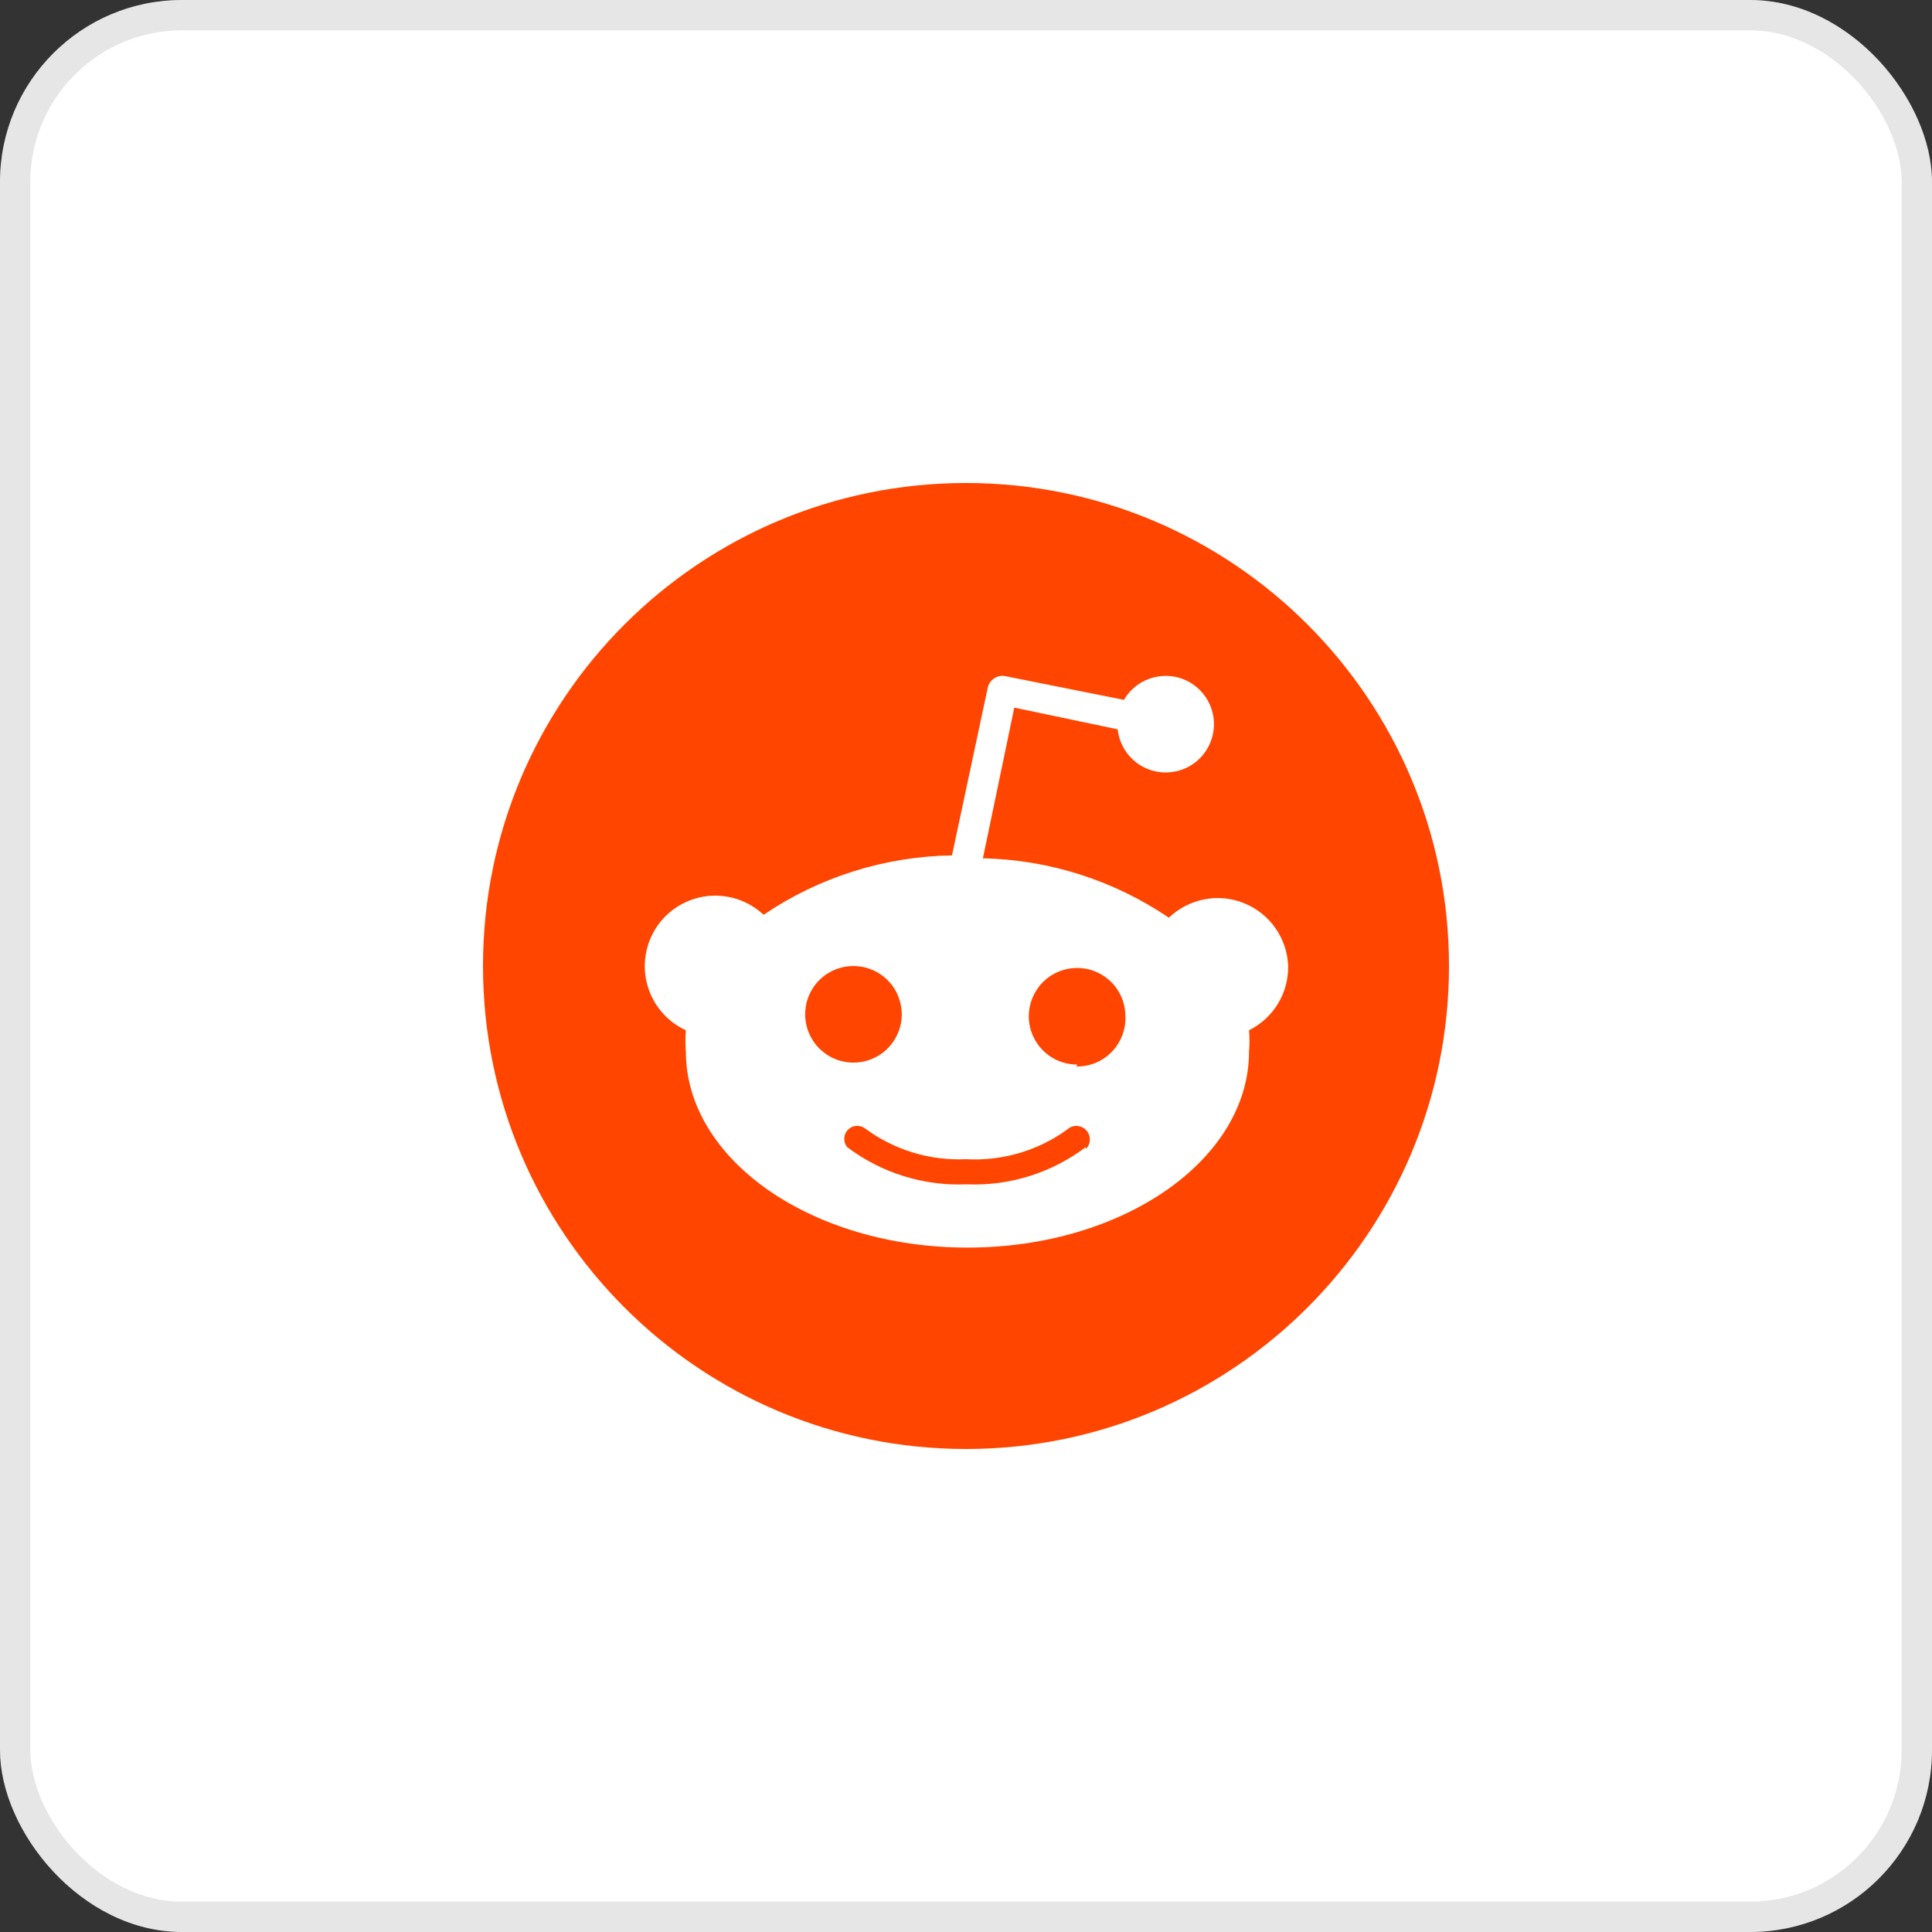
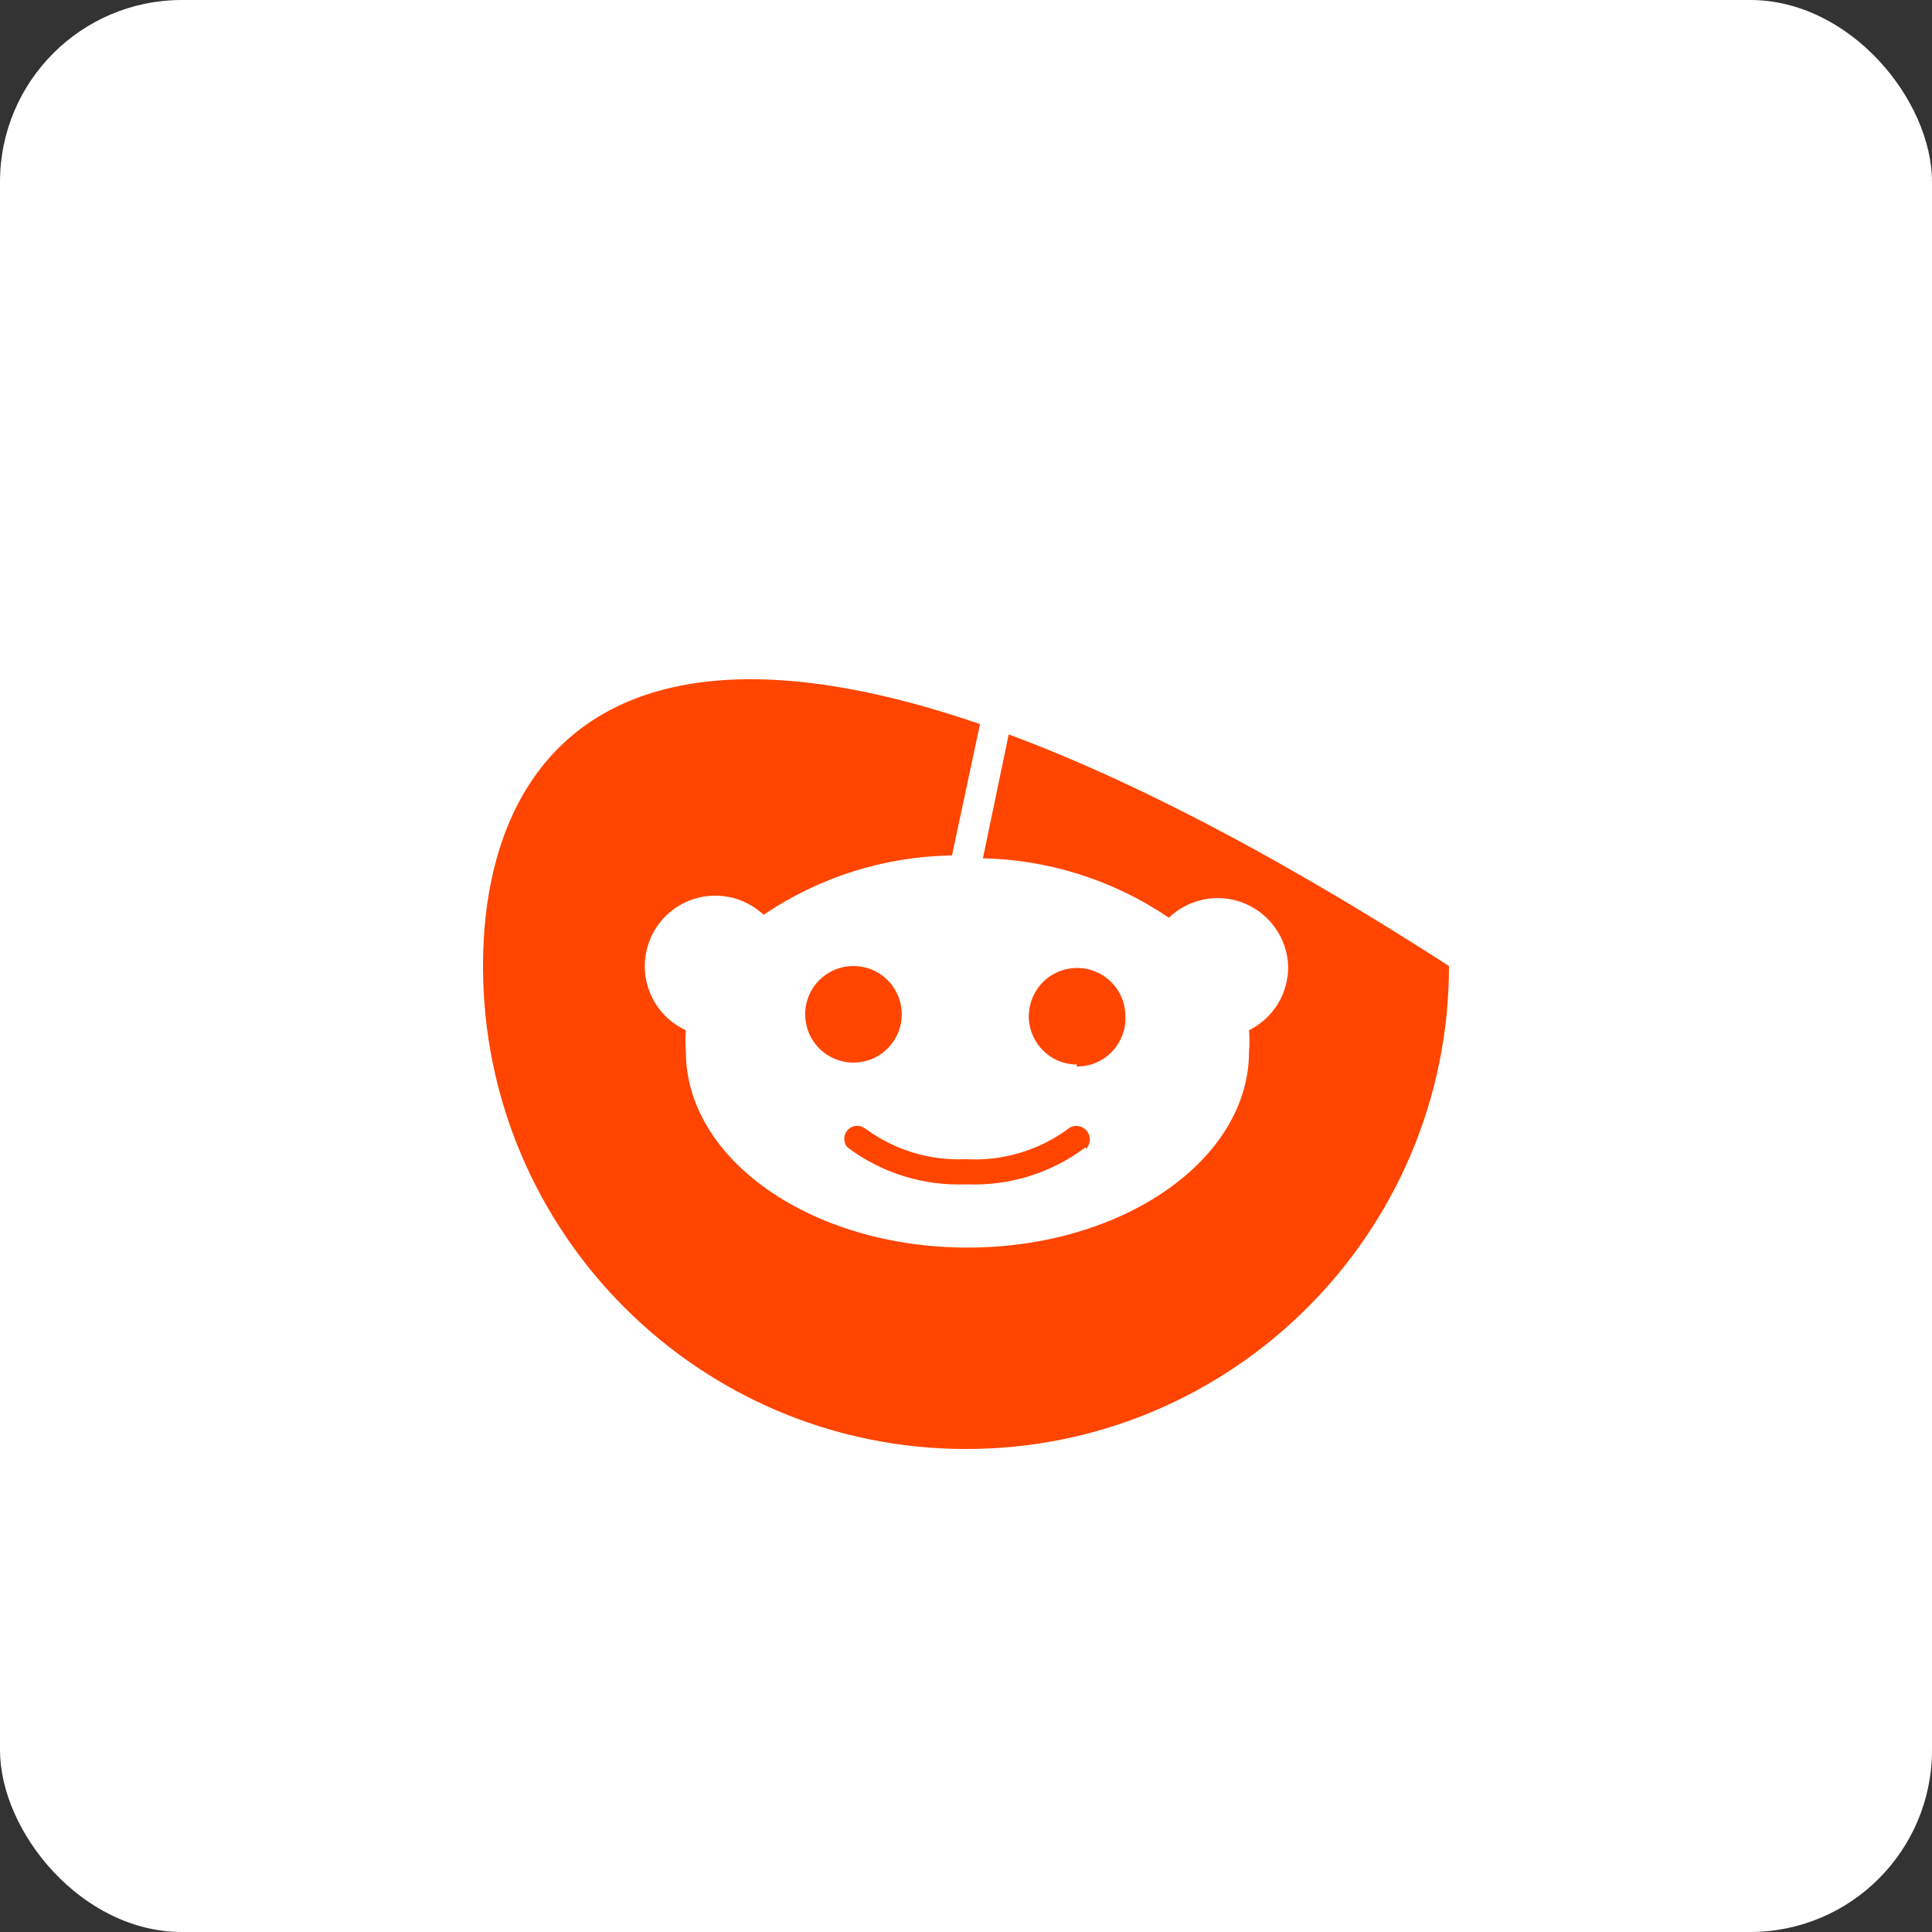
<svg xmlns="http://www.w3.org/2000/svg" fill="none" height="20" viewBox="0 0 20 20" width="20">
  <rect x="0" y="0" width="20" height="20" fill="#333333" stroke="none" />
  <rect fill="white" height="20" rx="1.883" width="20" />
-   <rect height="19.686" rx="1.727" stroke="black" stroke-opacity="0.1" stroke-width="0.314" width="19.686" x="0.157" y="0.157" />
-   <path d="M10 15C12.761 15 15 12.761 15 10C15 7.239 12.761 5 10 5C7.239 5 5 7.239 5 10C5 12.761 7.239 15 10 15Z" fill="#FF4500" />
+   <path d="M10 15C12.761 15 15 12.761 15 10C7.239 5 5 7.239 5 10C5 12.761 7.239 15 10 15Z" fill="#FF4500" />
  <path d="M13.335 10C13.33 9.859 13.284 9.723 13.203 9.608C13.123 9.493 13.01 9.403 12.879 9.35C12.749 9.297 12.606 9.283 12.468 9.31C12.329 9.337 12.202 9.403 12.1 9.5C11.531 9.114 10.863 8.9 10.175 8.885L10.5 7.325L11.57 7.55C11.583 7.668 11.637 7.778 11.724 7.86C11.81 7.942 11.923 7.99 12.041 7.996C12.16 8.002 12.277 7.966 12.372 7.893C12.466 7.821 12.531 7.717 12.556 7.601C12.581 7.485 12.563 7.363 12.507 7.259C12.45 7.154 12.358 7.073 12.247 7.03C12.136 6.987 12.014 6.986 11.902 7.025C11.789 7.064 11.695 7.142 11.635 7.245L10.41 7C10.39 6.996 10.369 6.995 10.349 6.999C10.329 7.003 10.31 7.01 10.293 7.022C10.275 7.033 10.261 7.047 10.249 7.064C10.237 7.081 10.229 7.1 10.225 7.12L9.855 8.855C9.159 8.866 8.481 9.079 7.905 9.47C7.828 9.398 7.736 9.343 7.636 9.309C7.535 9.276 7.429 9.265 7.324 9.276C7.218 9.288 7.117 9.323 7.027 9.377C6.936 9.432 6.858 9.506 6.799 9.594C6.74 9.682 6.701 9.781 6.684 9.886C6.667 9.99 6.673 10.097 6.702 10.199C6.731 10.301 6.781 10.396 6.85 10.476C6.918 10.556 7.004 10.621 7.1 10.665C7.094 10.738 7.094 10.812 7.1 10.885C7.1 12.005 8.405 12.915 10.015 12.915C11.625 12.915 12.93 12.005 12.93 10.885C12.936 10.812 12.936 10.738 12.93 10.665C13.053 10.604 13.157 10.509 13.229 10.391C13.3 10.274 13.337 10.138 13.335 10ZM8.335 10.5C8.335 10.401 8.364 10.305 8.419 10.222C8.474 10.14 8.552 10.076 8.644 10.038C8.735 10 8.836 9.991 8.933 10.01C9.03 10.029 9.119 10.077 9.189 10.147C9.259 10.217 9.306 10.306 9.325 10.403C9.345 10.5 9.335 10.6 9.297 10.691C9.259 10.783 9.195 10.861 9.113 10.916C9.031 10.971 8.934 11 8.835 11C8.769 11 8.704 10.987 8.644 10.962C8.583 10.937 8.528 10.9 8.481 10.854C8.435 10.807 8.398 10.752 8.373 10.691C8.348 10.631 8.335 10.566 8.335 10.5ZM11.24 11.875C10.885 12.143 10.449 12.279 10.005 12.26C9.561 12.279 9.125 12.143 8.77 11.875C8.749 11.849 8.738 11.816 8.74 11.783C8.741 11.749 8.755 11.718 8.779 11.694C8.803 11.67 8.834 11.656 8.868 11.655C8.901 11.653 8.934 11.664 8.96 11.685C9.261 11.906 9.628 12.017 10 12C10.373 12.021 10.742 11.913 11.045 11.695C11.072 11.669 11.107 11.655 11.144 11.655C11.163 11.656 11.181 11.66 11.198 11.667C11.214 11.674 11.23 11.685 11.242 11.698C11.255 11.711 11.265 11.726 11.272 11.743C11.279 11.76 11.282 11.779 11.282 11.797C11.282 11.815 11.278 11.833 11.271 11.85C11.264 11.867 11.253 11.882 11.24 11.895V11.875ZM11.15 11.02C11.051 11.02 10.954 10.991 10.872 10.936C10.79 10.881 10.726 10.803 10.688 10.711C10.65 10.62 10.64 10.52 10.66 10.423C10.679 10.326 10.727 10.237 10.796 10.167C10.866 10.097 10.956 10.049 11.053 10.03C11.149 10.011 11.25 10.02 11.341 10.058C11.433 10.096 11.511 10.16 11.566 10.242C11.621 10.325 11.65 10.421 11.65 10.52C11.653 10.588 11.642 10.655 11.617 10.719C11.593 10.782 11.556 10.84 11.509 10.889C11.462 10.937 11.405 10.976 11.343 11.002C11.28 11.028 11.213 11.041 11.145 11.04L11.15 11.02Z" fill="white" />
</svg>